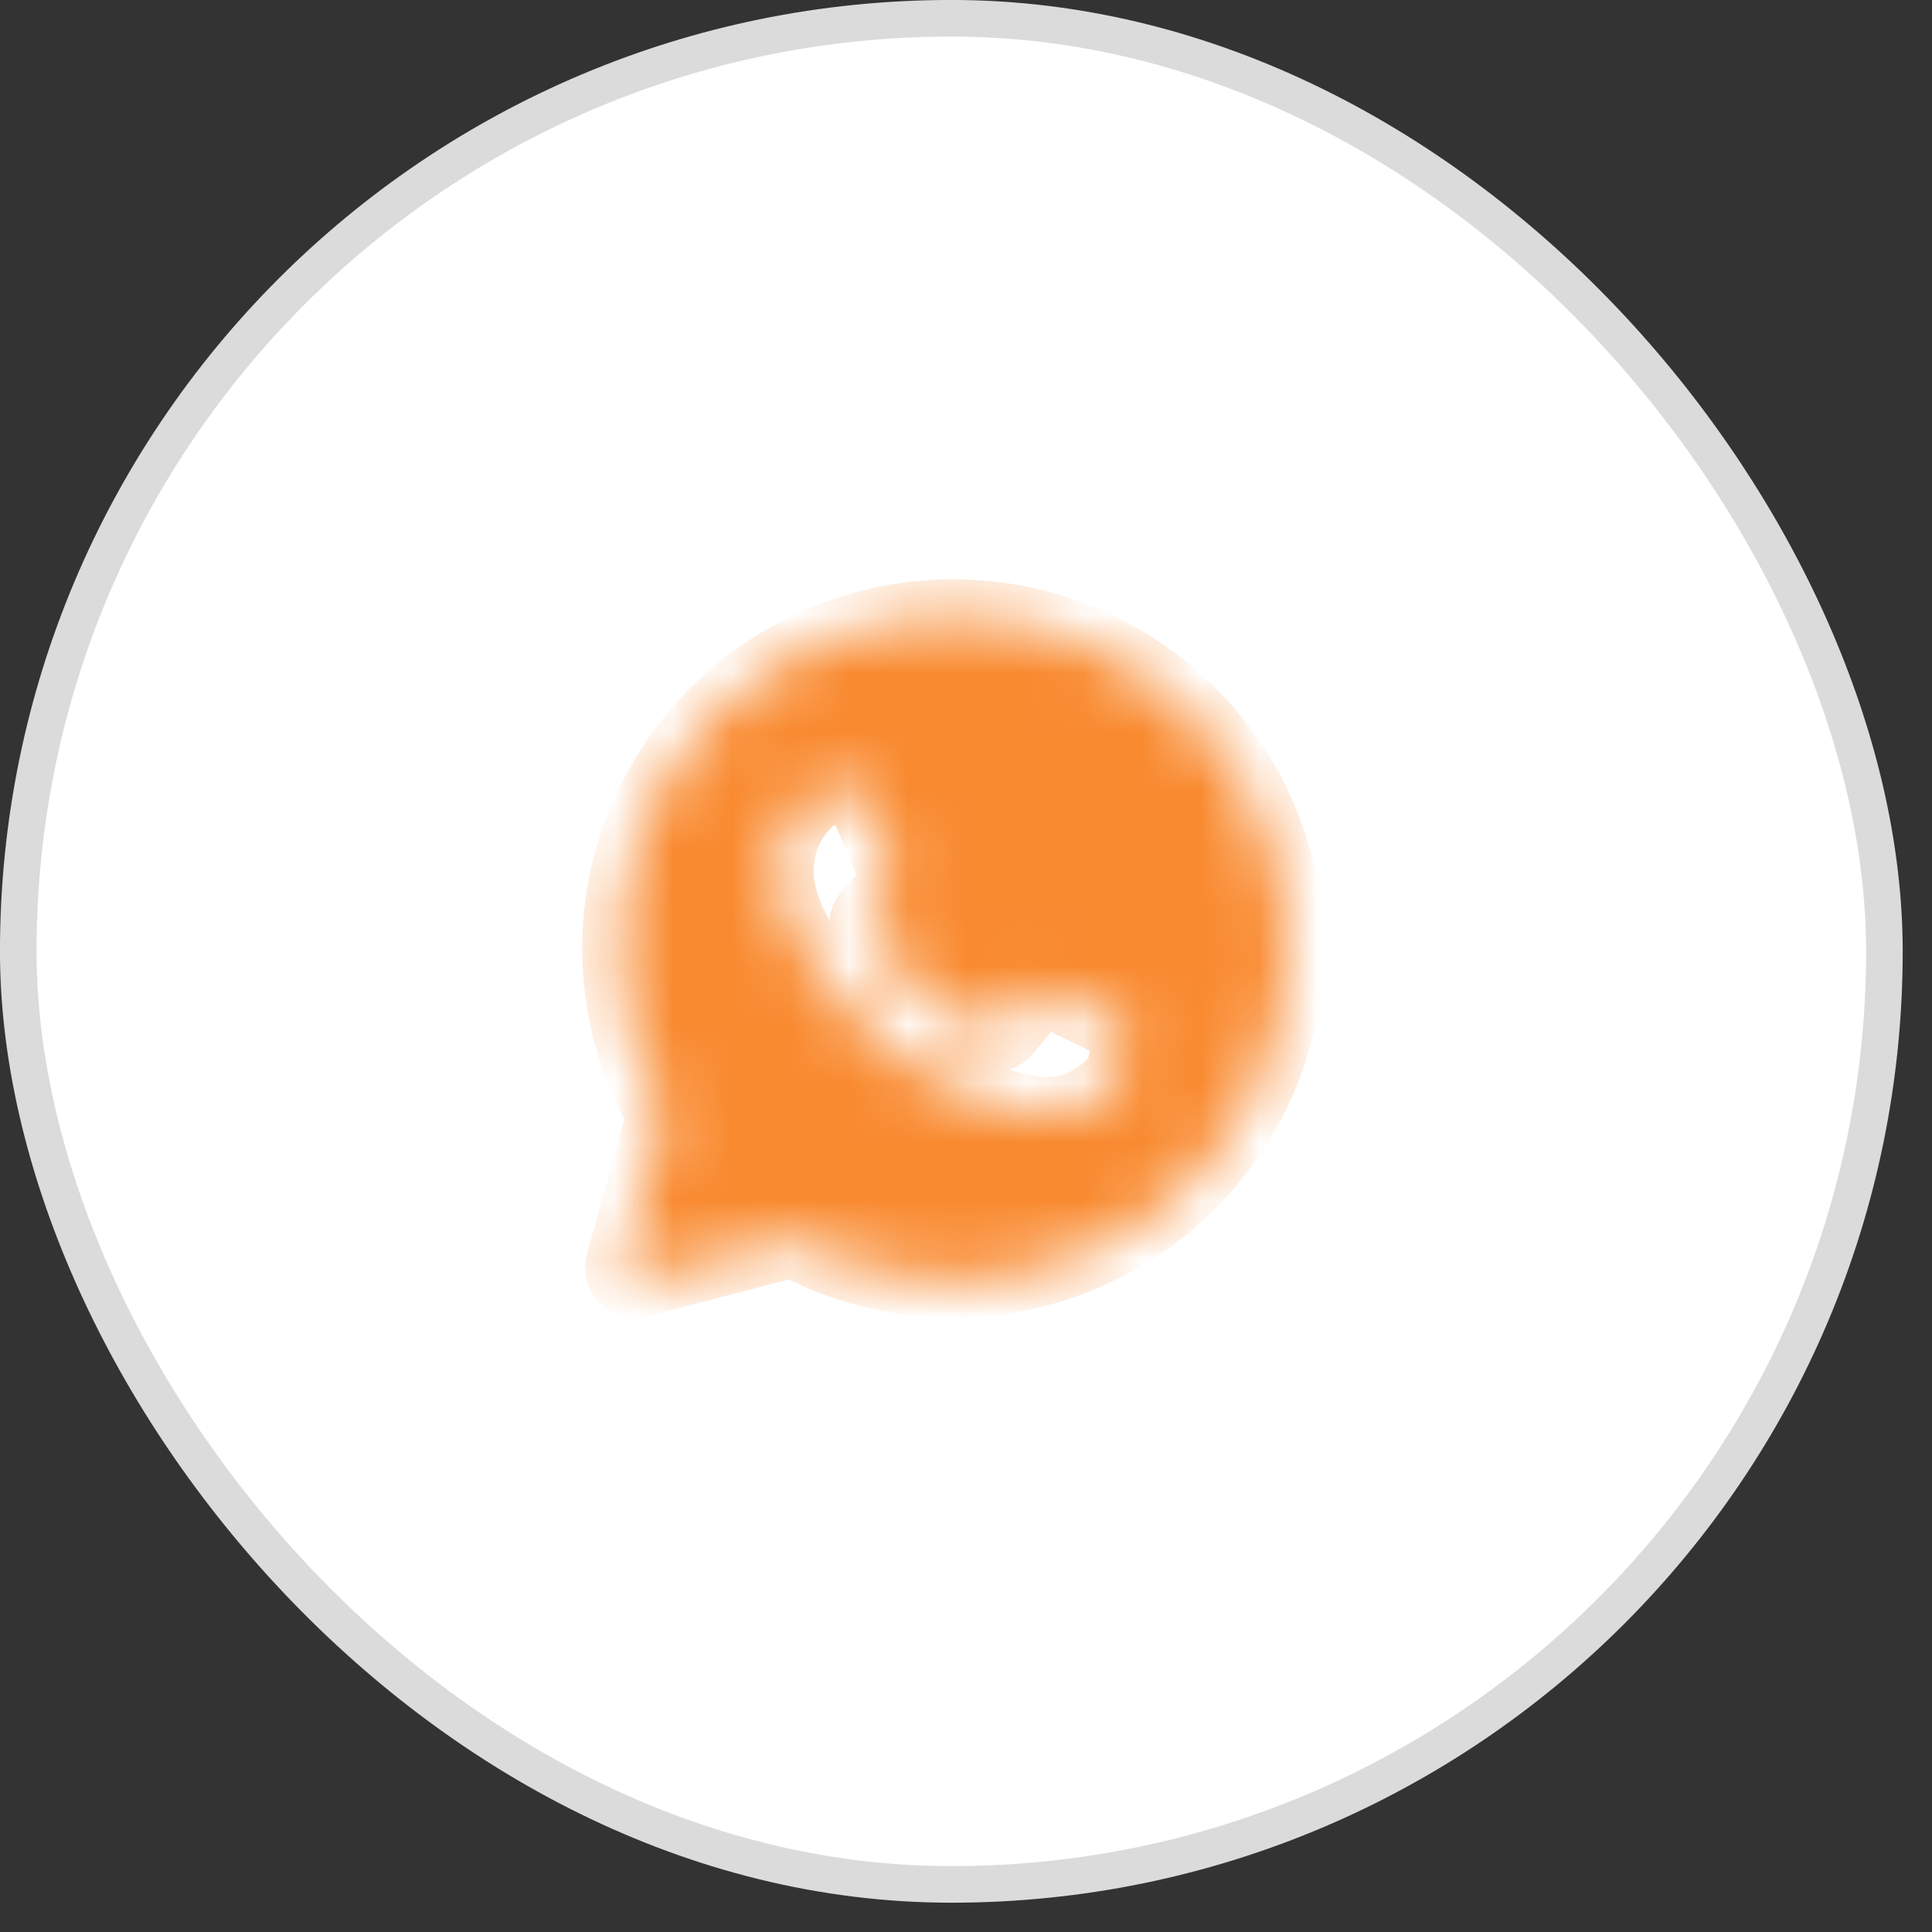
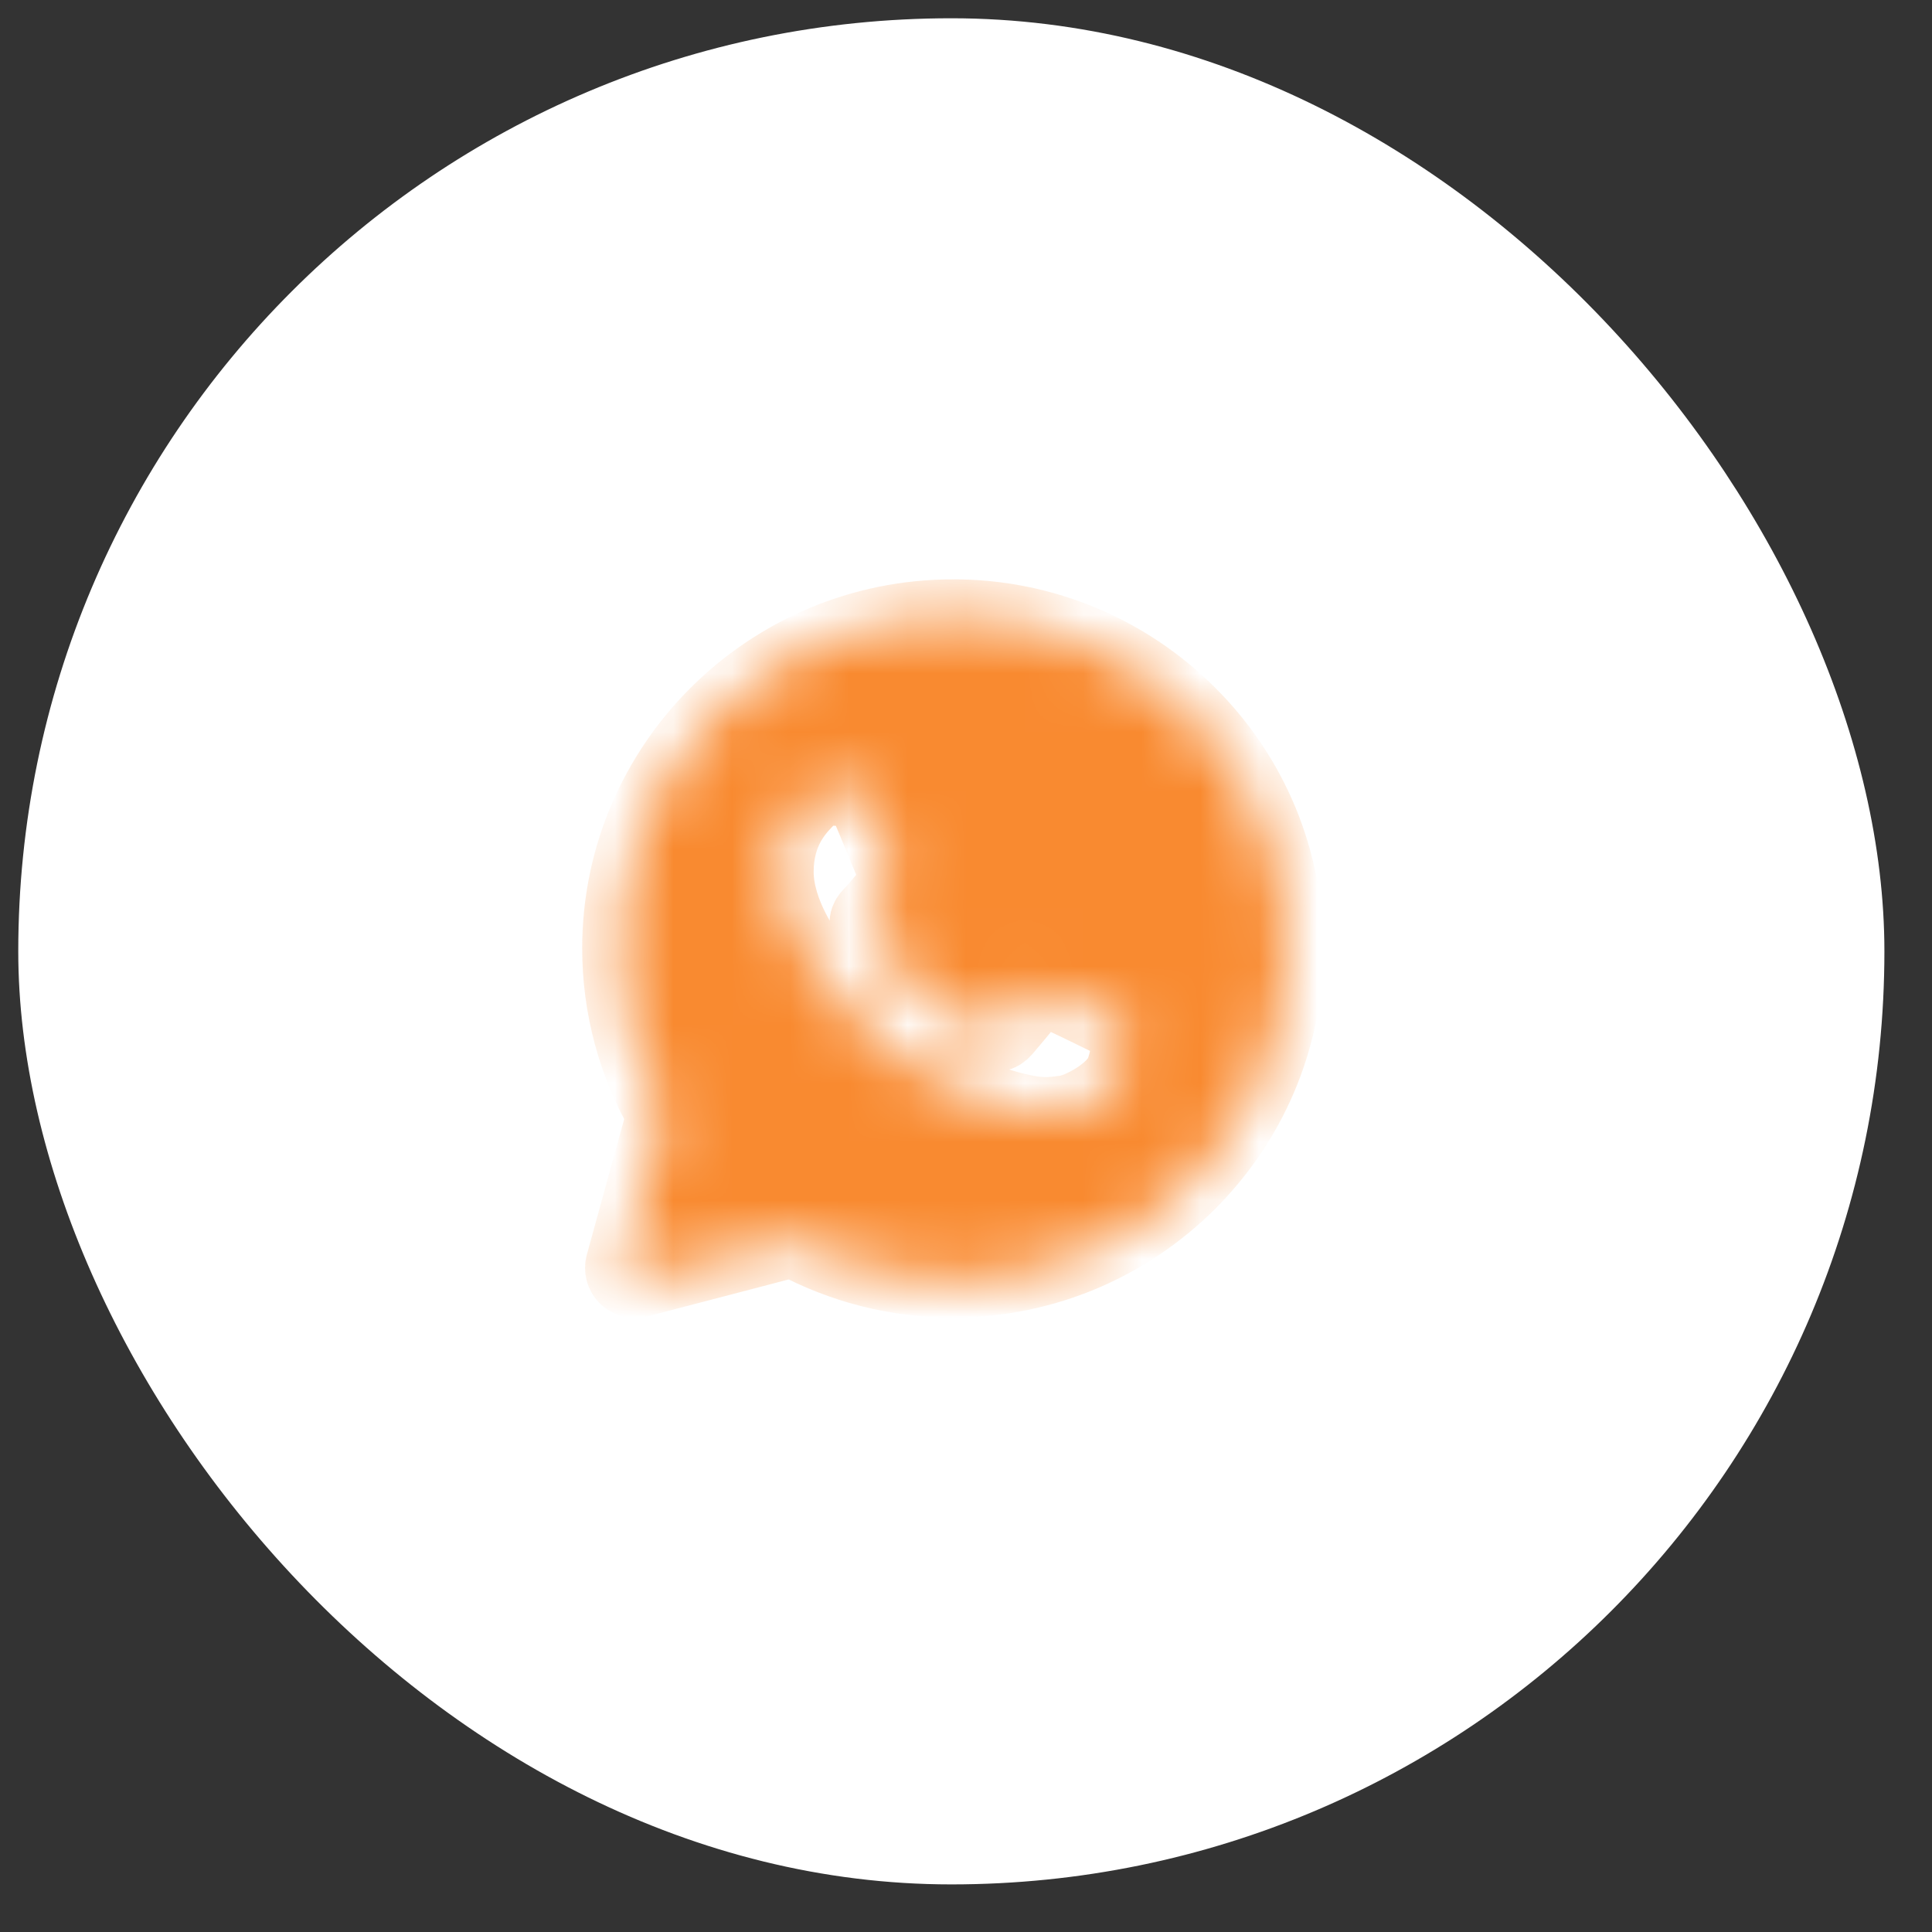
<svg xmlns="http://www.w3.org/2000/svg" width="33" height="33" viewBox="0 0 33 33" fill="none">
  <rect x="0" y="0" width="33" height="33" fill="#333333" stroke="none" />
  <rect x="0.312" y="0.312" width="31.875" height="31.875" rx="15.938" fill="white" />
-   <rect x="0.312" y="0.312" width="31.875" height="31.875" rx="15.938" stroke="#DBDBDB" stroke-width="0.625" />
  <mask id="mask0_490_1016" style="mask-type:luminance" maskUnits="userSpaceOnUse" x="10" y="10" width="12" height="12">
    <path fill-rule="evenodd" clip-rule="evenodd" d="M10.626 21.596C10.615 21.634 10.615 21.675 10.625 21.714C10.635 21.753 10.655 21.789 10.684 21.818C10.712 21.846 10.748 21.867 10.786 21.878C10.825 21.889 10.866 21.889 10.905 21.879L13.545 21.189C14.382 21.642 15.319 21.88 16.272 21.88H16.274C19.417 21.88 21.979 19.333 21.979 16.202C21.981 15.455 21.834 14.715 21.548 14.025C21.261 13.336 20.84 12.71 20.31 12.185C19.78 11.655 19.151 11.235 18.458 10.95C17.765 10.664 17.023 10.518 16.274 10.521C13.131 10.521 10.569 13.068 10.569 16.199C10.569 17.195 10.831 18.174 11.331 19.037L10.626 21.596ZM14.466 13.482C14.571 13.485 14.687 13.491 14.798 13.736C14.871 13.9 14.994 14.2 15.095 14.446C15.174 14.636 15.238 14.793 15.254 14.825C15.291 14.899 15.313 14.983 15.265 15.082L15.249 15.115C15.21 15.195 15.183 15.253 15.117 15.327L15.035 15.425C14.987 15.484 14.938 15.543 14.897 15.584C14.823 15.657 14.747 15.736 14.831 15.883C14.916 16.03 15.214 16.512 15.654 16.901C15.975 17.191 16.344 17.424 16.744 17.589C16.784 17.606 16.816 17.62 16.841 17.632C16.988 17.706 17.076 17.694 17.161 17.596C17.246 17.496 17.529 17.166 17.629 17.02C17.725 16.873 17.824 16.896 17.96 16.946C18.096 16.997 18.822 17.353 18.969 17.426L19.051 17.466C19.154 17.515 19.223 17.549 19.253 17.598C19.289 17.66 19.289 17.953 19.168 18.298C19.043 18.642 18.442 18.972 18.17 18.997L18.093 19.006C17.843 19.036 17.526 19.075 16.399 18.631C15.009 18.084 14.092 16.729 13.907 16.454L13.876 16.411L13.873 16.406C13.789 16.293 13.273 15.603 13.273 14.89C13.273 14.208 13.609 13.853 13.762 13.692L13.789 13.663C13.838 13.607 13.899 13.562 13.966 13.53C14.034 13.499 14.108 13.482 14.182 13.48C14.281 13.48 14.381 13.48 14.466 13.482Z" fill="white" />
  </mask>
  <g mask="url(#mask0_490_1016)">
    <path fill-rule="evenodd" clip-rule="evenodd" d="M10.626 21.596C10.615 21.634 10.615 21.675 10.625 21.714C10.635 21.753 10.655 21.789 10.684 21.818C10.712 21.846 10.748 21.867 10.786 21.878C10.825 21.889 10.866 21.889 10.905 21.879L13.545 21.189C14.382 21.642 15.319 21.88 16.272 21.88H16.274C19.417 21.88 21.979 19.333 21.979 16.202C21.981 15.455 21.834 14.715 21.548 14.025C21.261 13.336 20.84 12.71 20.31 12.185C19.78 11.655 19.151 11.235 18.458 10.95C17.765 10.664 17.023 10.518 16.274 10.521C13.131 10.521 10.569 13.068 10.569 16.199C10.569 17.195 10.831 18.174 11.331 19.037L10.626 21.596ZM14.466 13.482C14.571 13.485 14.687 13.491 14.798 13.736C14.871 13.9 14.994 14.2 15.095 14.446C15.174 14.636 15.238 14.793 15.254 14.825C15.291 14.899 15.313 14.983 15.265 15.082L15.249 15.115C15.21 15.195 15.183 15.253 15.117 15.327L15.035 15.425C14.987 15.484 14.938 15.543 14.897 15.584C14.823 15.657 14.747 15.736 14.831 15.883C14.916 16.03 15.214 16.512 15.654 16.901C15.975 17.191 16.344 17.424 16.744 17.589C16.784 17.606 16.816 17.62 16.841 17.632C16.988 17.706 17.076 17.694 17.161 17.596C17.246 17.496 17.529 17.166 17.629 17.02C17.725 16.873 17.824 16.896 17.96 16.946C18.096 16.997 18.822 17.353 18.969 17.426L19.051 17.466C19.154 17.515 19.223 17.549 19.253 17.598C19.289 17.66 19.289 17.953 19.168 18.298C19.043 18.642 18.442 18.972 18.17 18.997L18.093 19.006C17.843 19.036 17.526 19.075 16.399 18.631C15.009 18.084 14.092 16.729 13.907 16.454L13.876 16.411L13.873 16.406C13.789 16.293 13.273 15.603 13.273 14.89C13.273 14.208 13.609 13.853 13.762 13.692L13.789 13.663C13.838 13.607 13.899 13.562 13.966 13.53C14.034 13.499 14.108 13.482 14.182 13.48C14.281 13.48 14.381 13.48 14.466 13.482Z" fill="#F98A30" stroke="#F98A30" stroke-width="1.25" stroke-linejoin="round" />
  </g>
</svg>